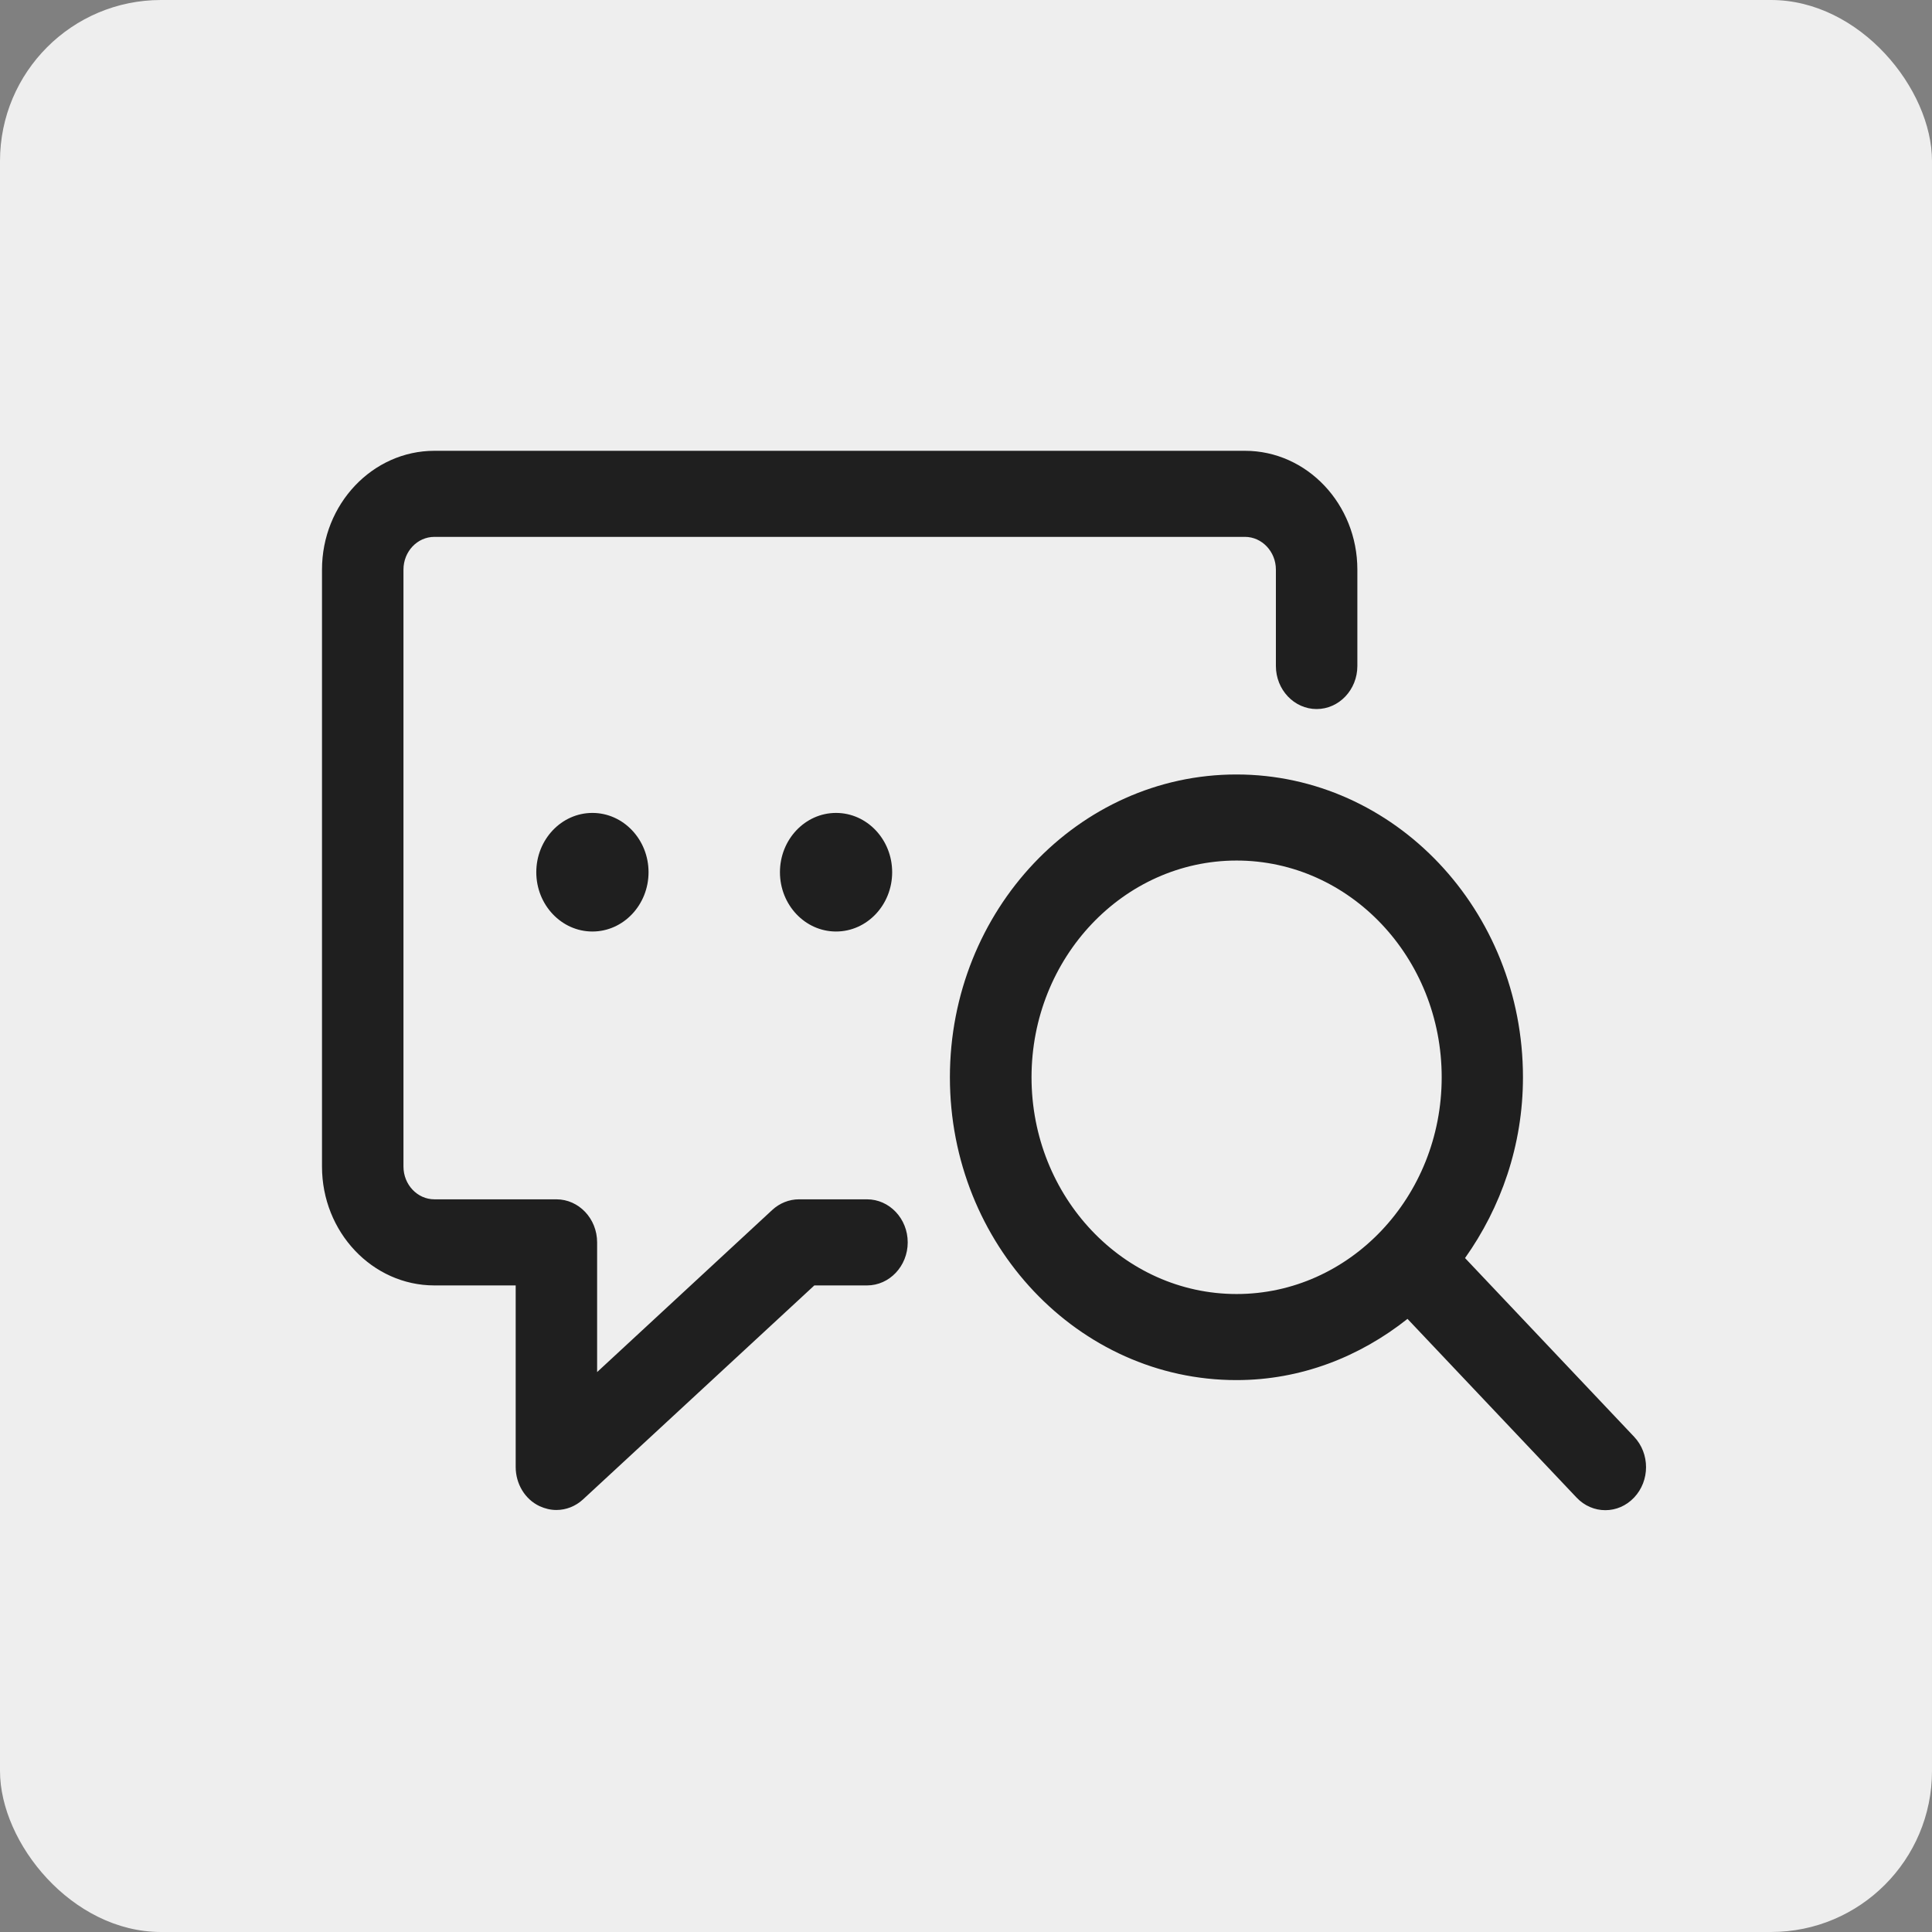
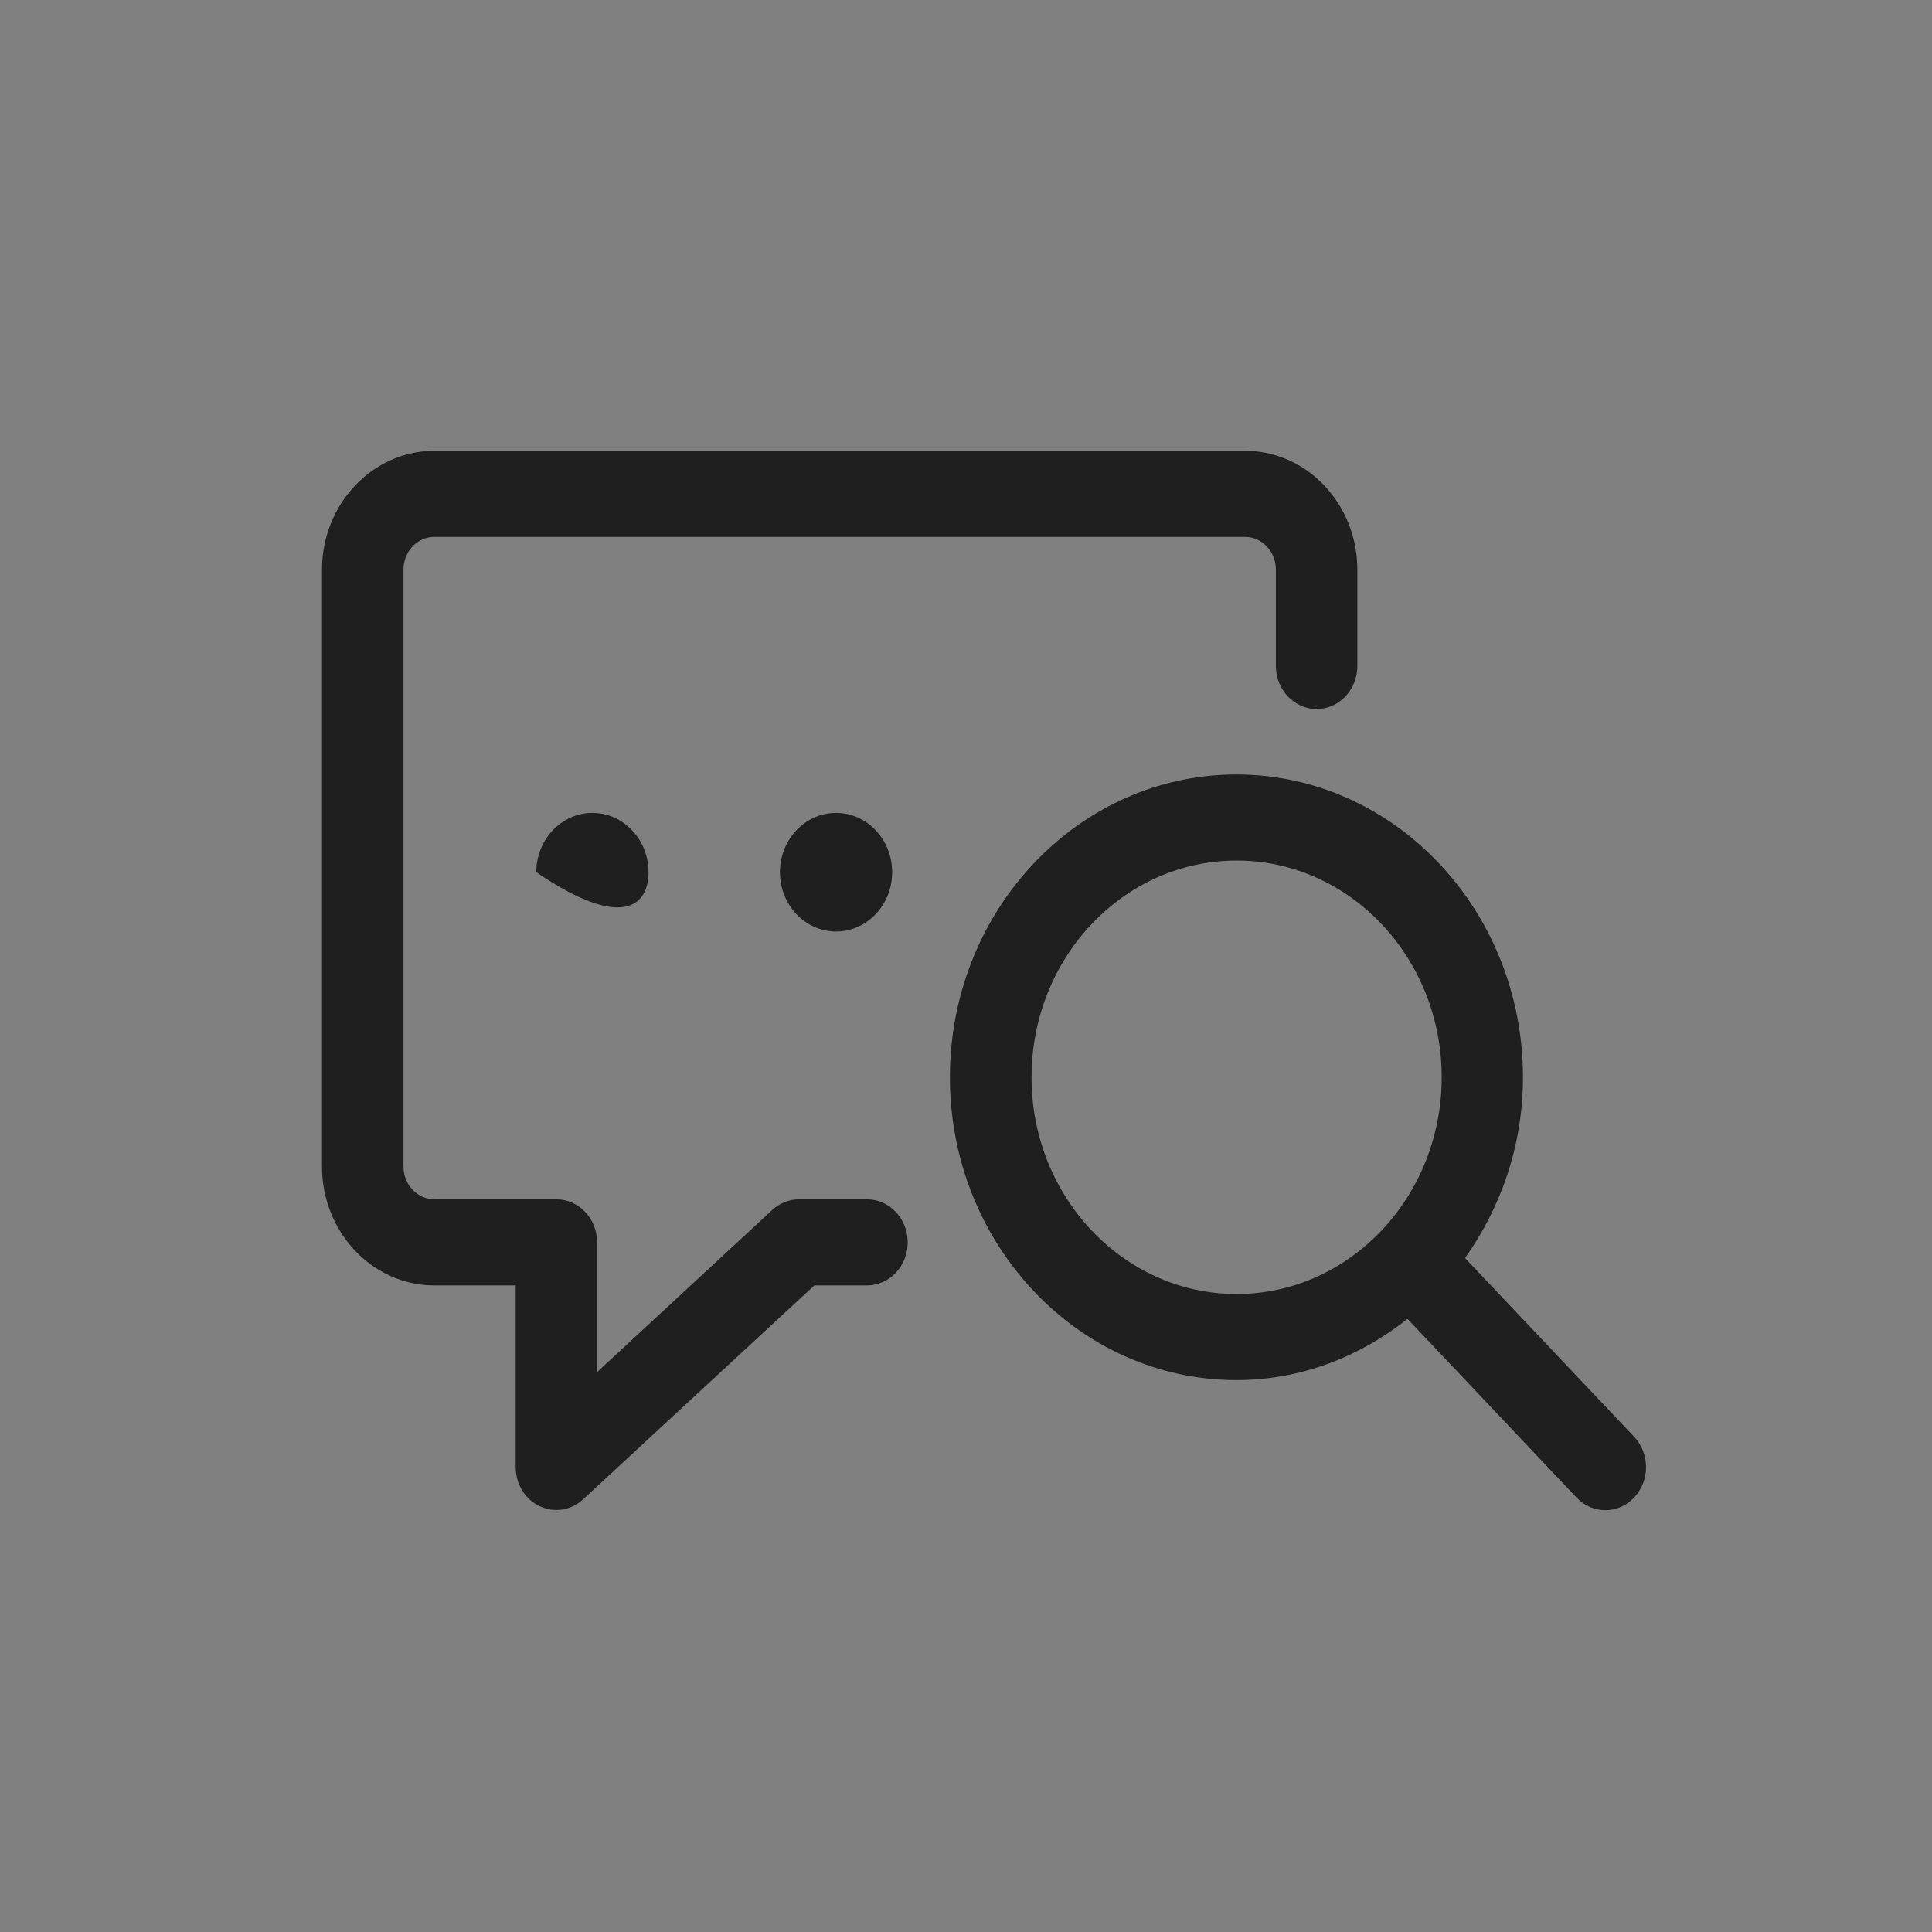
<svg xmlns="http://www.w3.org/2000/svg" width="60" height="60" viewBox="0 0 60 60" fill="none">
  <rect x="0" y="0" width="60" height="60" fill="#808080" stroke="none" />
-   <rect width="60" height="60" rx="5" fill="#EEEEEE" />
-   <path d="M38.404 42.86C40.4 42.86 42.227 42.136 43.711 40.959L48.961 46.508C49.208 46.769 49.529 46.9 49.855 46.9C50.181 46.9 50.501 46.769 50.748 46.508C51.243 45.985 51.243 45.142 50.748 44.619L45.498 39.07C46.611 37.502 47.297 35.571 47.297 33.456C47.297 28.27 43.306 24.052 38.398 24.052C33.491 24.052 29.5 28.27 29.5 33.456C29.5 38.642 33.491 42.86 38.398 42.86H38.404ZM38.404 26.725C41.917 26.725 44.773 29.743 44.773 33.456C44.773 37.169 41.917 40.187 38.404 40.187C34.891 40.187 32.035 37.169 32.035 33.456C32.035 29.743 34.891 26.725 38.404 26.725ZM16.655 27.087C16.655 28.103 17.437 28.929 18.398 28.929C19.359 28.929 20.141 28.103 20.141 27.087C20.141 26.072 19.359 25.246 18.398 25.246C17.437 25.246 16.655 26.072 16.655 27.087ZM24.222 27.087C24.222 28.103 25.003 28.929 25.964 28.929C26.926 28.929 27.707 28.103 27.707 27.087C27.707 26.072 26.926 25.246 25.964 25.246C25.003 25.246 24.222 26.072 24.222 27.087ZM38.663 16.673H13.491C12.957 16.673 12.53 17.131 12.53 17.689V36.23C12.53 36.789 12.962 37.246 13.491 37.246H17.279C17.977 37.246 18.544 37.846 18.544 38.583V42.611L23.98 37.579C24.21 37.365 24.508 37.246 24.812 37.246H26.926C27.623 37.246 28.19 37.846 28.19 38.583C28.19 39.32 27.623 39.92 26.926 39.92H25.29L18.111 46.561C17.875 46.781 17.577 46.894 17.279 46.894C17.1 46.894 16.925 46.852 16.757 46.775C16.301 46.561 16.015 46.08 16.015 45.557V39.92H13.491C11.563 39.92 10 38.262 10 36.23V17.689C10 15.658 11.568 14 13.491 14H38.663C40.591 14 42.154 15.658 42.154 17.689V20.683C42.154 21.42 41.586 22.02 40.889 22.02C40.192 22.02 39.624 21.42 39.624 20.683V17.689C39.624 17.131 39.191 16.673 38.663 16.673Z" fill="#1F1F1F" />
+   <path d="M38.404 42.86C40.4 42.86 42.227 42.136 43.711 40.959L48.961 46.508C49.208 46.769 49.529 46.9 49.855 46.9C50.181 46.9 50.501 46.769 50.748 46.508C51.243 45.985 51.243 45.142 50.748 44.619L45.498 39.07C46.611 37.502 47.297 35.571 47.297 33.456C47.297 28.27 43.306 24.052 38.398 24.052C33.491 24.052 29.5 28.27 29.5 33.456C29.5 38.642 33.491 42.86 38.398 42.86H38.404ZM38.404 26.725C41.917 26.725 44.773 29.743 44.773 33.456C44.773 37.169 41.917 40.187 38.404 40.187C34.891 40.187 32.035 37.169 32.035 33.456C32.035 29.743 34.891 26.725 38.404 26.725ZM16.655 27.087C19.359 28.929 20.141 28.103 20.141 27.087C20.141 26.072 19.359 25.246 18.398 25.246C17.437 25.246 16.655 26.072 16.655 27.087ZM24.222 27.087C24.222 28.103 25.003 28.929 25.964 28.929C26.926 28.929 27.707 28.103 27.707 27.087C27.707 26.072 26.926 25.246 25.964 25.246C25.003 25.246 24.222 26.072 24.222 27.087ZM38.663 16.673H13.491C12.957 16.673 12.53 17.131 12.53 17.689V36.23C12.53 36.789 12.962 37.246 13.491 37.246H17.279C17.977 37.246 18.544 37.846 18.544 38.583V42.611L23.98 37.579C24.21 37.365 24.508 37.246 24.812 37.246H26.926C27.623 37.246 28.19 37.846 28.19 38.583C28.19 39.32 27.623 39.92 26.926 39.92H25.29L18.111 46.561C17.875 46.781 17.577 46.894 17.279 46.894C17.1 46.894 16.925 46.852 16.757 46.775C16.301 46.561 16.015 46.08 16.015 45.557V39.92H13.491C11.563 39.92 10 38.262 10 36.23V17.689C10 15.658 11.568 14 13.491 14H38.663C40.591 14 42.154 15.658 42.154 17.689V20.683C42.154 21.42 41.586 22.02 40.889 22.02C40.192 22.02 39.624 21.42 39.624 20.683V17.689C39.624 17.131 39.191 16.673 38.663 16.673Z" fill="#1F1F1F" />
</svg>